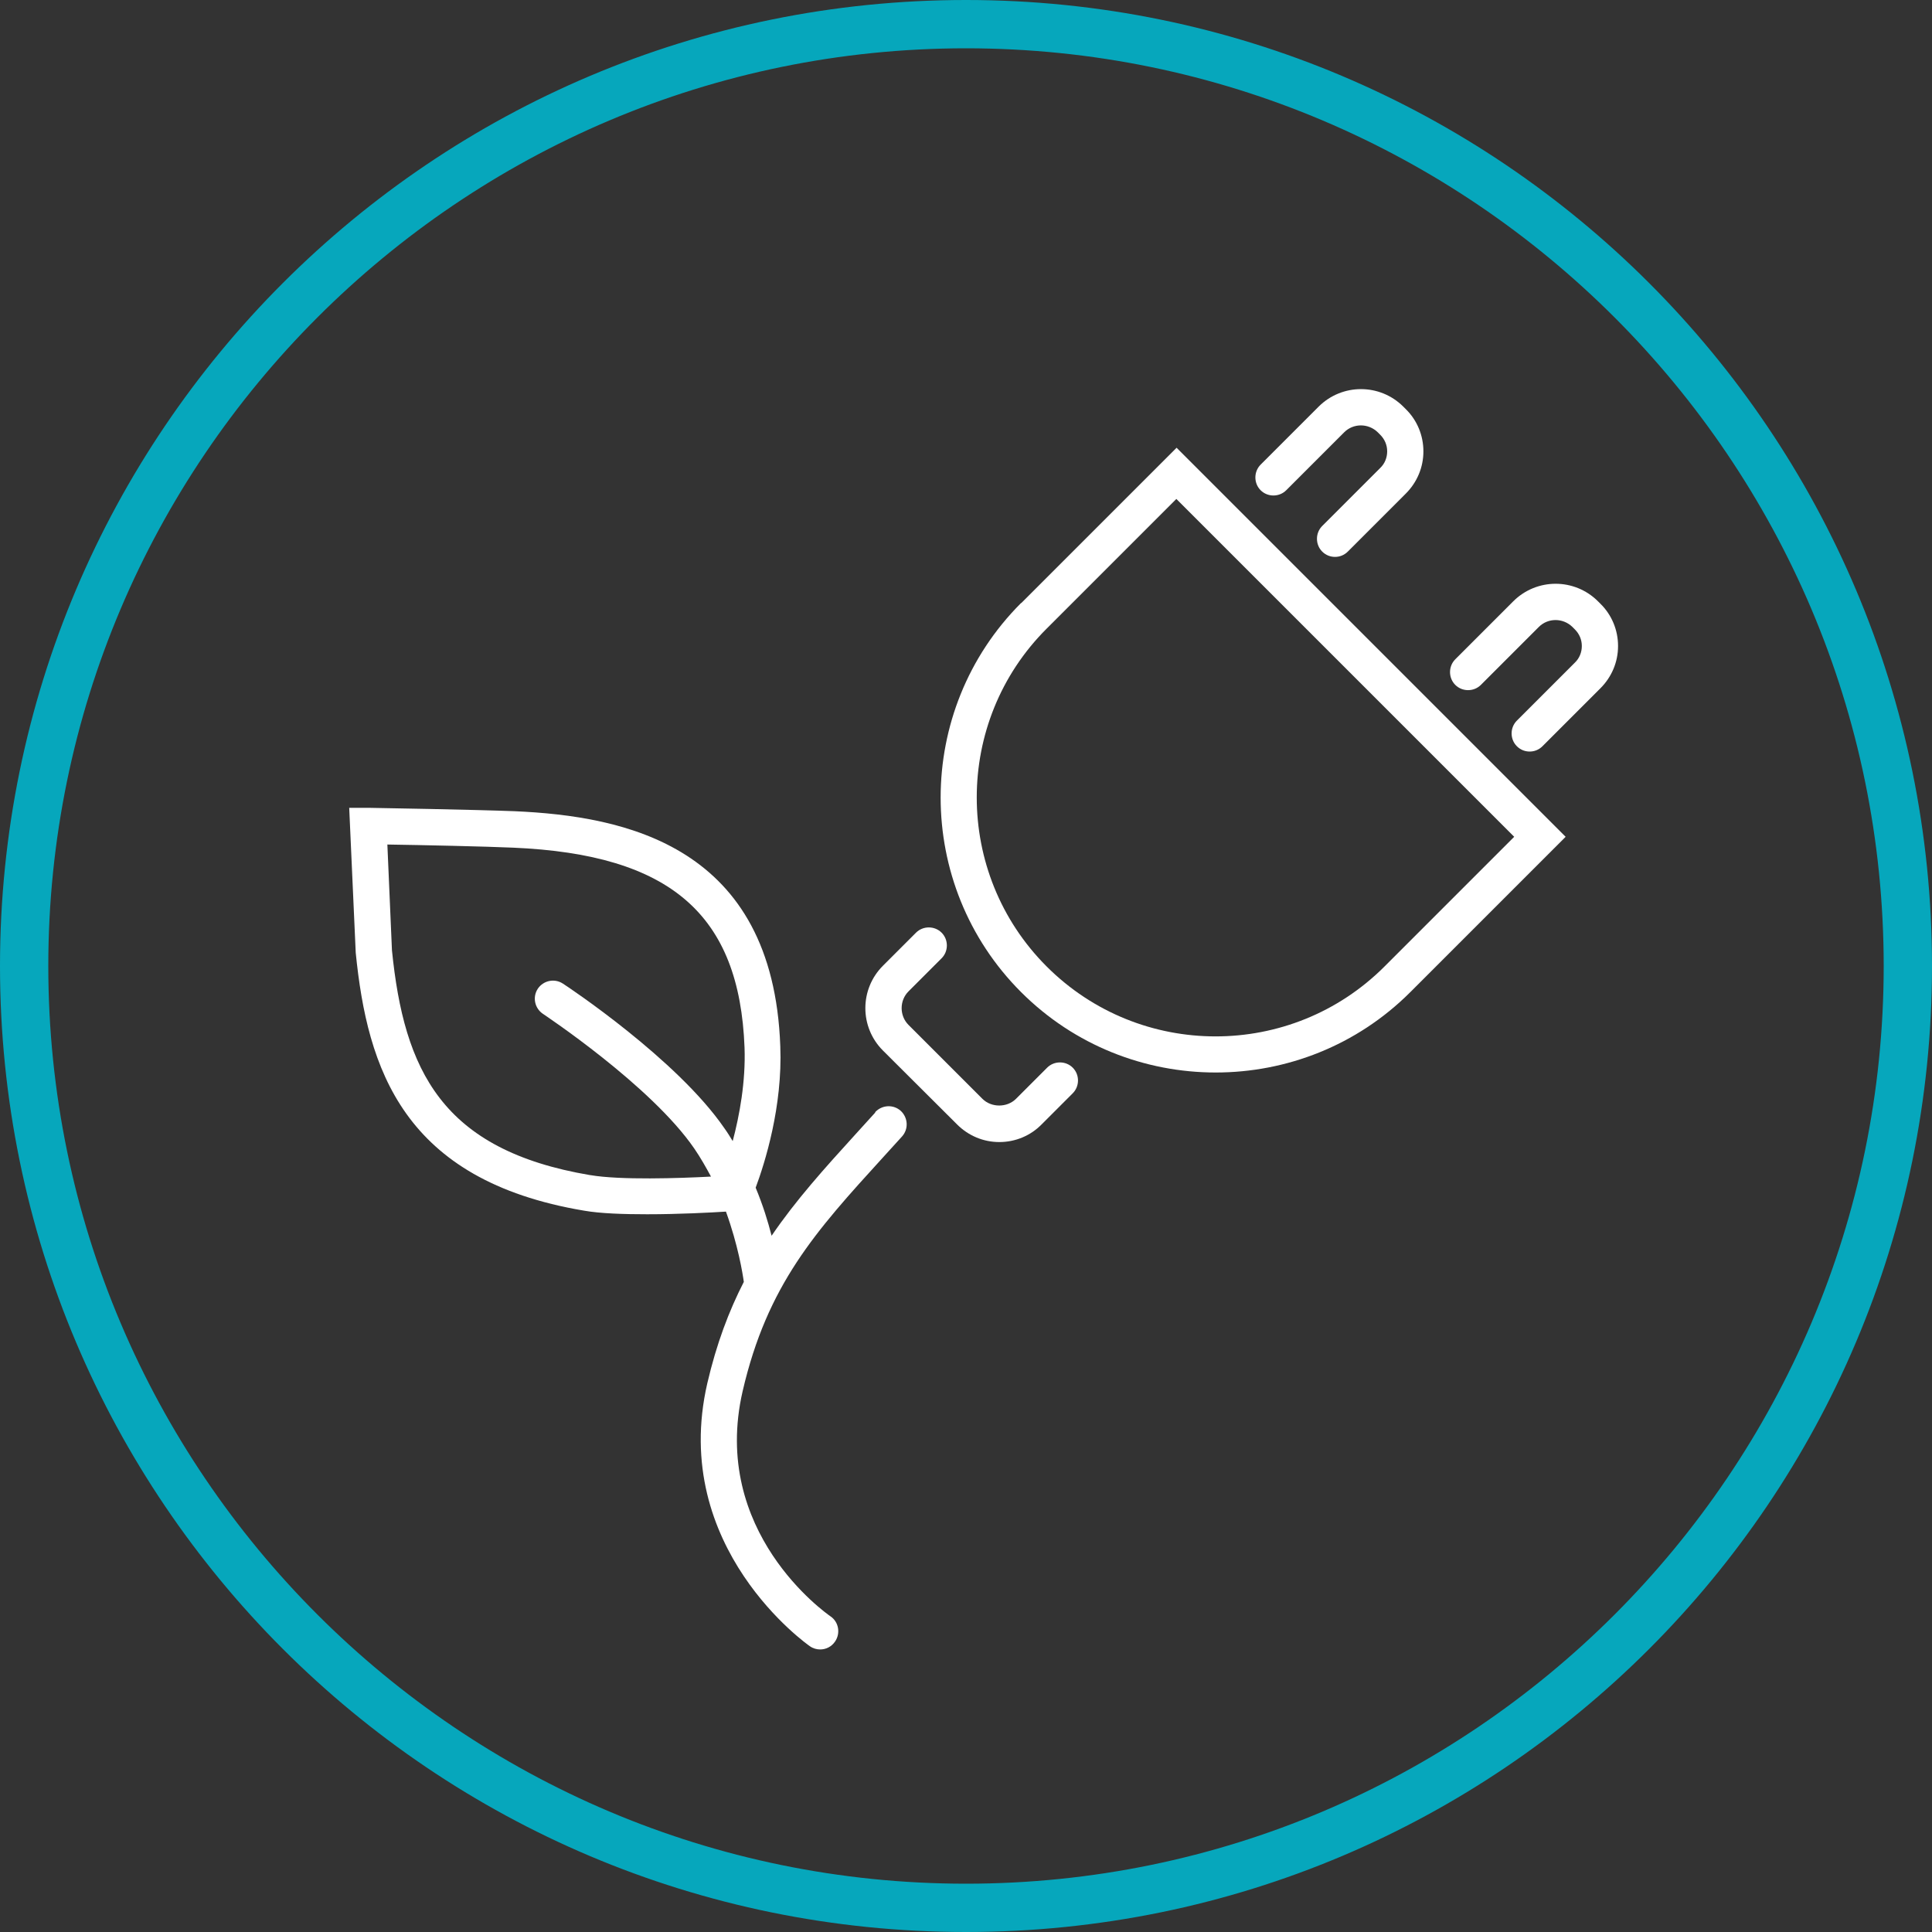
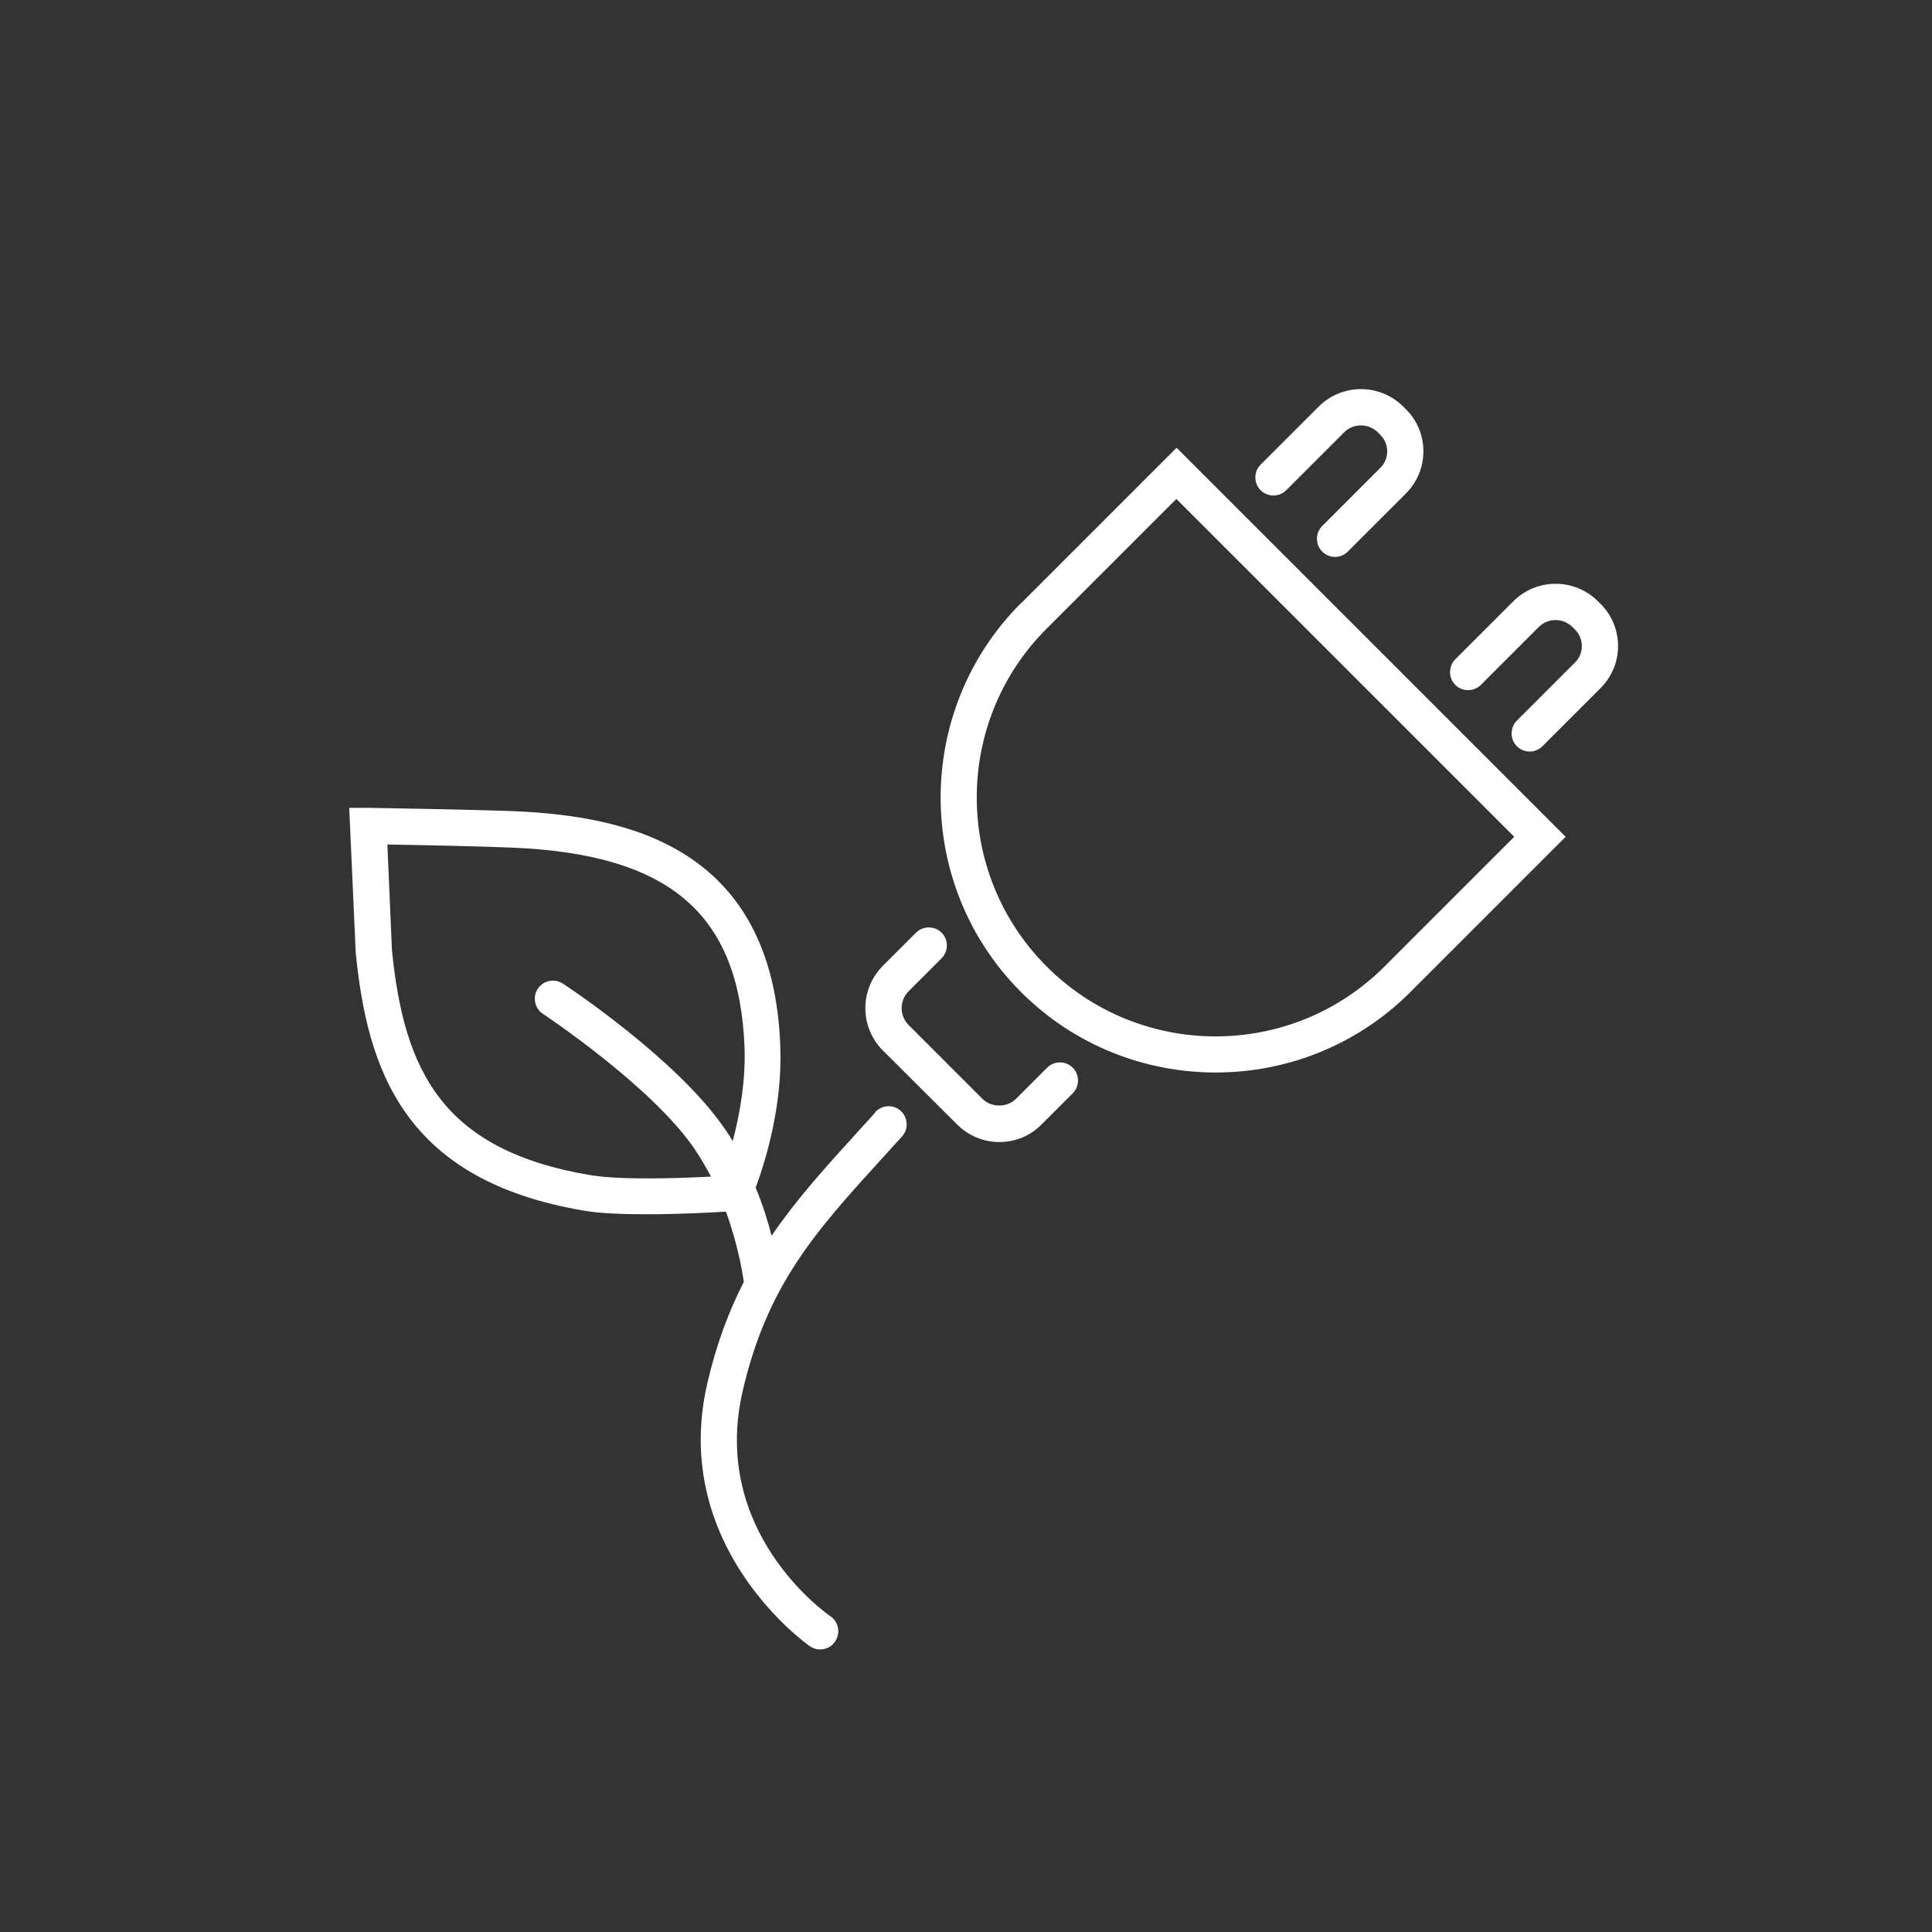
<svg xmlns="http://www.w3.org/2000/svg" viewBox="0 0 80 80">
  <rect x="0" y="0" width="80" height="80" fill="#333333" stroke="none" />
  <defs>
    <style>.d{fill:#fff;}.e{fill:#06a7bc;}</style>
  </defs>
  <g id="a">
-     <path class="e" d="M40,2c20.95,0,38,17.05,38,38s-17.05,38-38,38S2,60.95,2,40,19.05,2,40,2m0-2C17.91,0,0,17.91,0,40s17.91,40,40,40,40-17.91,40-40S62.09,0,40,0h0Z" />
-   </g>
+     </g>
  <g id="b">
    <g>
      <path class="d" d="M36.24,46.07l-.79,.87c-1.32,1.45-2.5,2.76-3.5,4.23-.15-.59-.36-1.27-.66-1.99,.38-1.02,1.12-3.36,1.02-5.86-.3-8.31-6.43-9.53-11.01-9.73-1.5-.06-5.86-.14-6.04-.14h-.8l.27,6c.48,4.8,1.96,9.42,9.45,10.68,.68,.12,1.65,.15,2.62,.15,1.31,0,2.63-.07,3.26-.11,.5,1.38,.69,2.55,.74,2.91-.62,1.21-1.13,2.56-1.51,4.19-1.58,6.83,4.19,10.86,4.25,10.9,.13,.09,.28,.13,.42,.13,.24,0,.47-.11,.62-.33,.23-.34,.15-.81-.19-1.04-.2-.14-4.98-3.5-3.64-9.32,1.02-4.41,3.02-6.62,5.8-9.67l.8-.88c.28-.31,.25-.78-.05-1.06-.31-.28-.78-.25-1.06,.05Zm-11.8,2.59c-6.16-1.04-7.71-4.35-8.21-9.31l-.19-4.38c1.37,.02,4.11,.08,5.21,.13,6.51,.28,9.37,2.76,9.58,8.28,.05,1.42-.21,2.81-.49,3.87-.11-.18-.22-.36-.35-.54-1.96-2.85-6.49-5.86-6.68-5.98-.35-.23-.81-.13-1.04,.21-.23,.35-.13,.81,.21,1.04,.04,.03,4.48,2.97,6.27,5.58,.26,.38,.48,.77,.69,1.16-1.32,.07-3.75,.15-4.99-.06Z" />
      <path class="d" d="M42.28,24.97c-4.44,4.44-4.44,11.67,0,16.11,2.22,2.22,5.14,3.33,8.06,3.33s5.84-1.11,8.06-3.33l6.43-6.43-16.11-16.11-6.43,6.43Zm15.05,15.05c-3.86,3.86-10.13,3.86-13.99,0-3.86-3.86-3.86-10.14,0-13.99l5.37-5.37,13.99,13.99-5.37,5.37Z" />
      <path class="d" d="M53.26,20.3l2.4-2.4c.38-.38,1-.38,1.39,0l.1,.1c.19,.19,.29,.43,.29,.69s-.1,.51-.29,.69l-2.4,2.4c-.29,.29-.29,.77,0,1.06,.15,.15,.34,.22,.53,.22s.38-.07,.53-.22l2.4-2.4c.47-.47,.73-1.09,.73-1.75s-.26-1.29-.73-1.75l-.1-.1c-.97-.97-2.54-.97-3.51,0l-2.4,2.4c-.29,.29-.29,.77,0,1.06s.77,.29,1.06,0Z" />
      <path class="d" d="M43.36,44.21l-1.29,1.29c-.37,.37-1.02,.37-1.39,0l-3.06-3.06c-.38-.38-.38-1.01,0-1.39l1.37-1.37c.29-.29,.29-.77,0-1.06-.29-.29-.77-.29-1.06,0l-1.37,1.37c-.97,.97-.97,2.54,0,3.51l3.07,3.06c.47,.47,1.09,.73,1.75,.73s1.29-.26,1.75-.73l1.29-1.29c.29-.29,.29-.77,0-1.06s-.77-.29-1.06,0Z" />
      <path class="d" d="M66.27,25l-.1-.1c-.97-.97-2.54-.97-3.51,0l-2.4,2.4c-.29,.29-.29,.77,0,1.06s.77,.29,1.06,0l2.4-2.4c.38-.38,1-.38,1.39,0l.1,.1c.19,.19,.29,.43,.29,.69s-.1,.51-.29,.69l-2.4,2.4c-.29,.29-.29,.77,0,1.06,.15,.15,.34,.22,.53,.22s.38-.07,.53-.22l2.4-2.4c.47-.47,.73-1.09,.73-1.75s-.26-1.29-.73-1.75Z" />
    </g>
  </g>
  <g id="c" />
</svg>